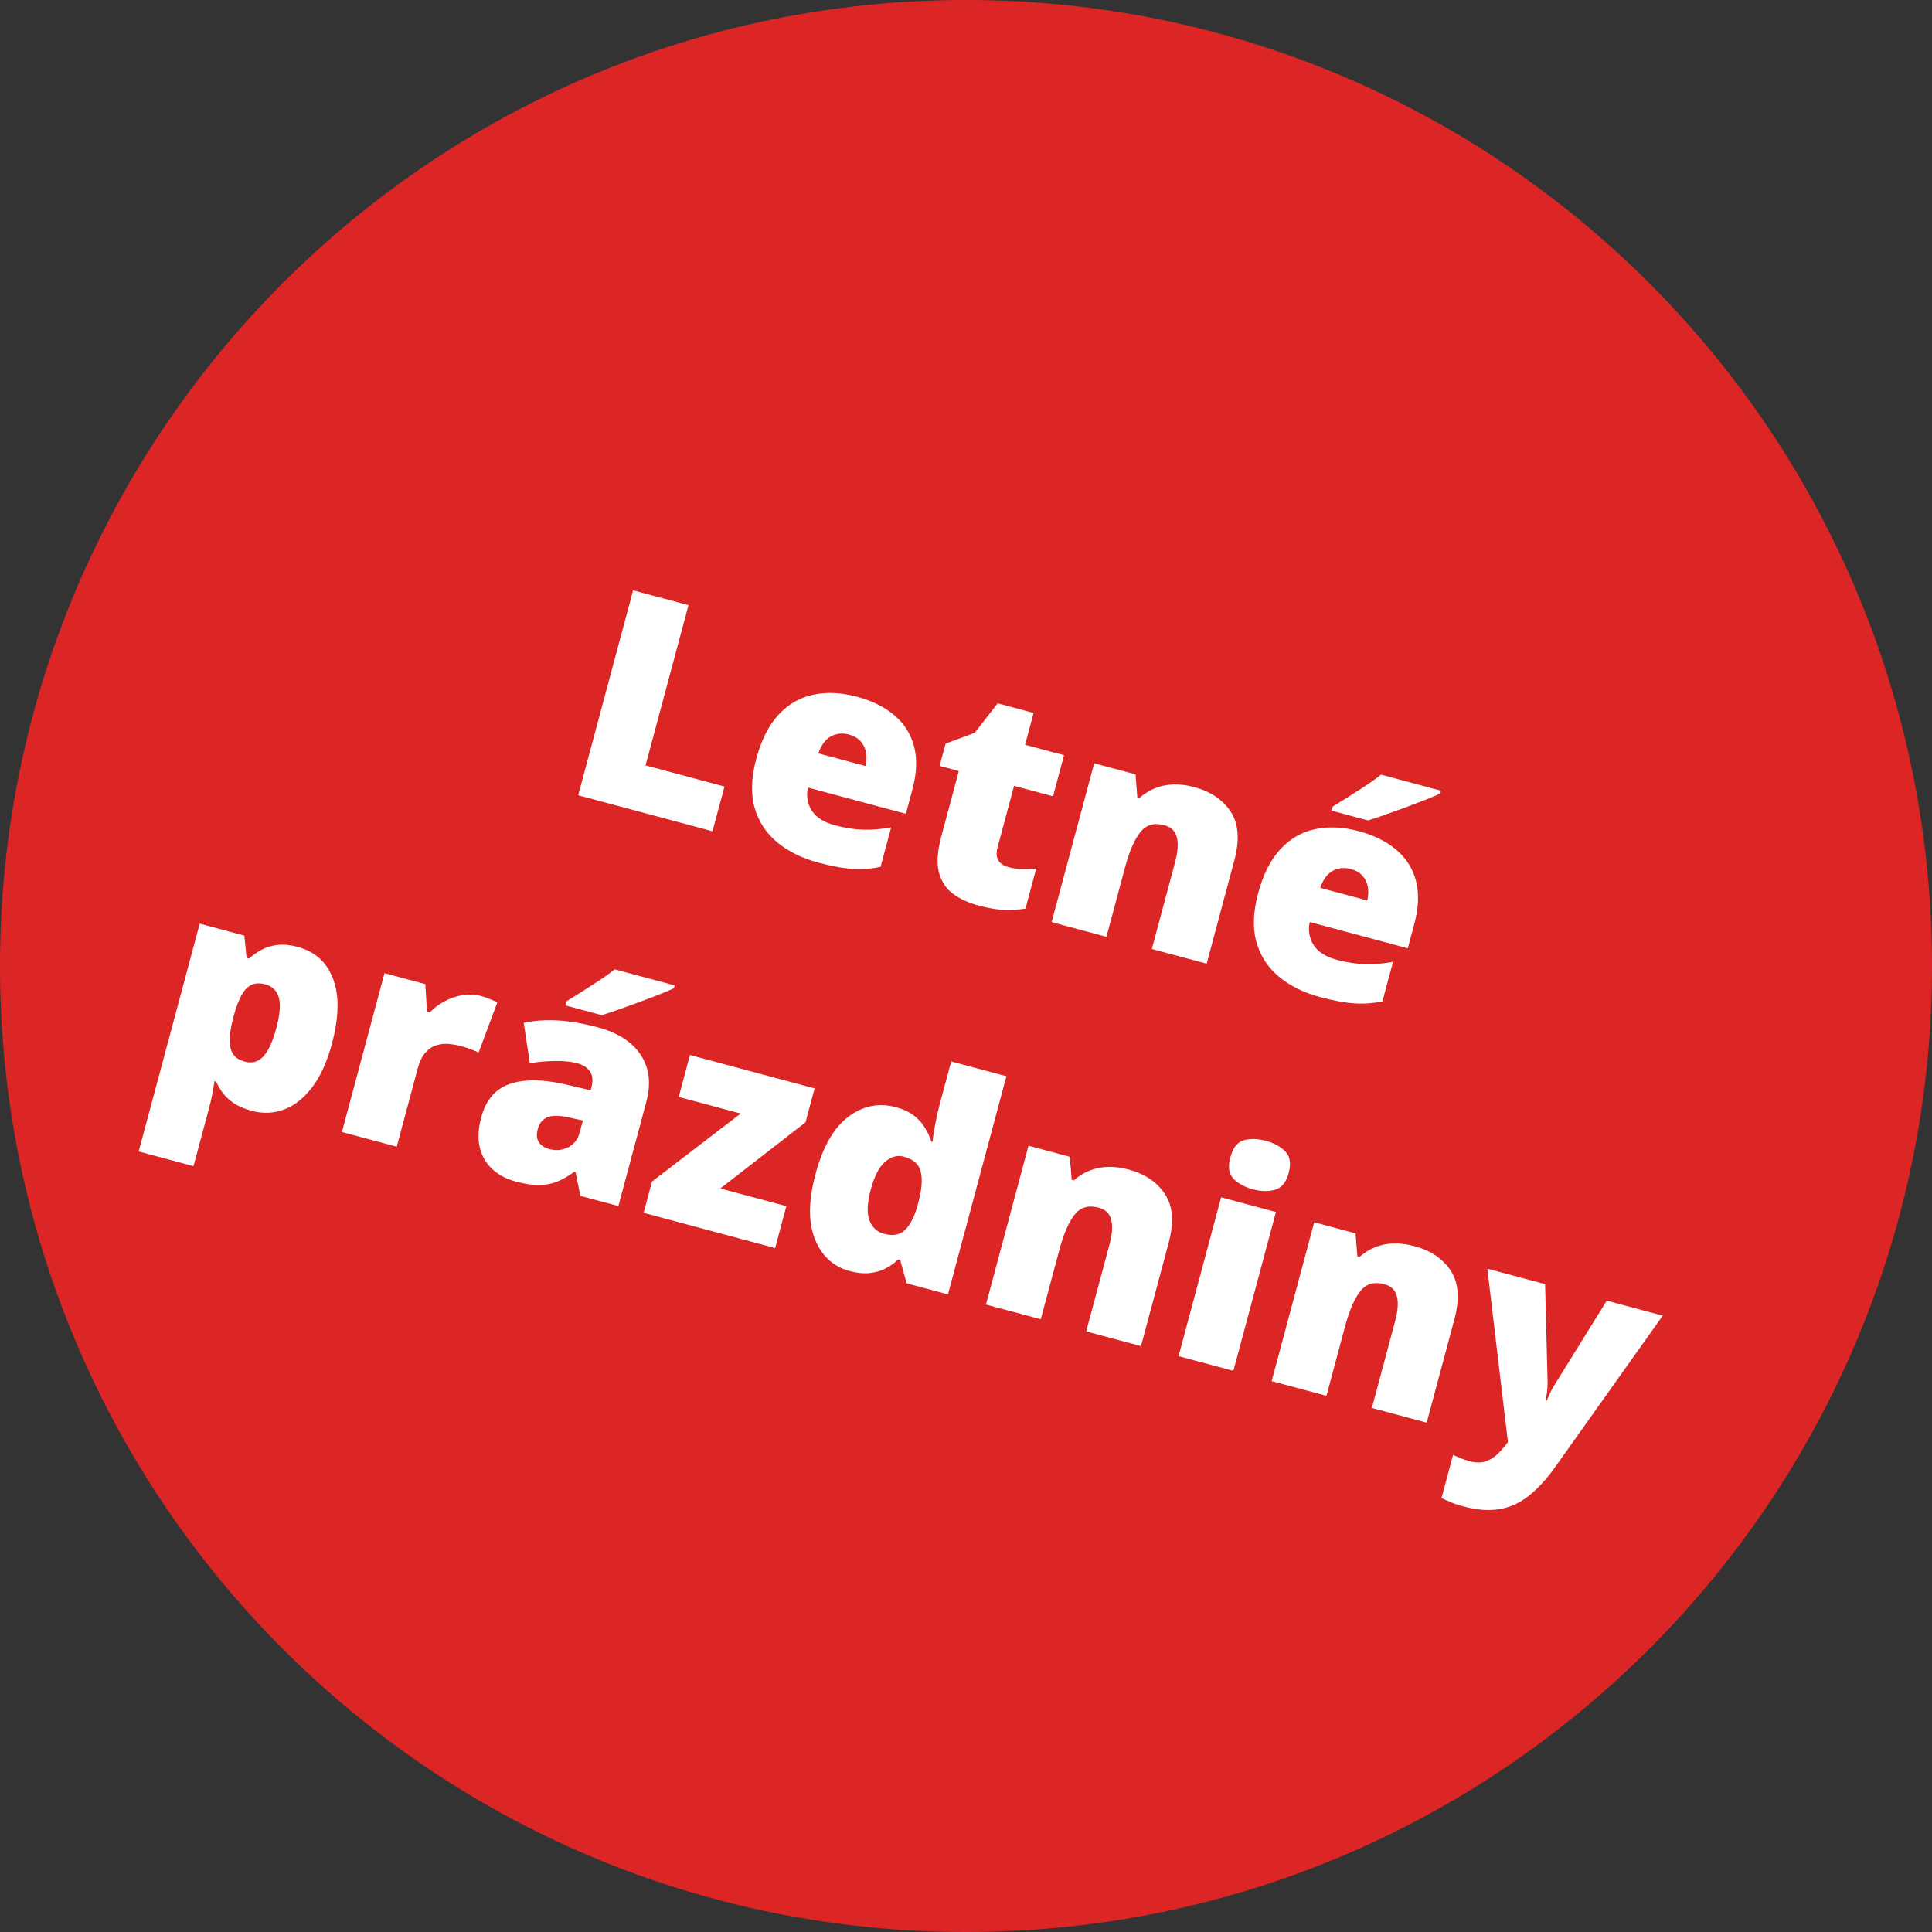
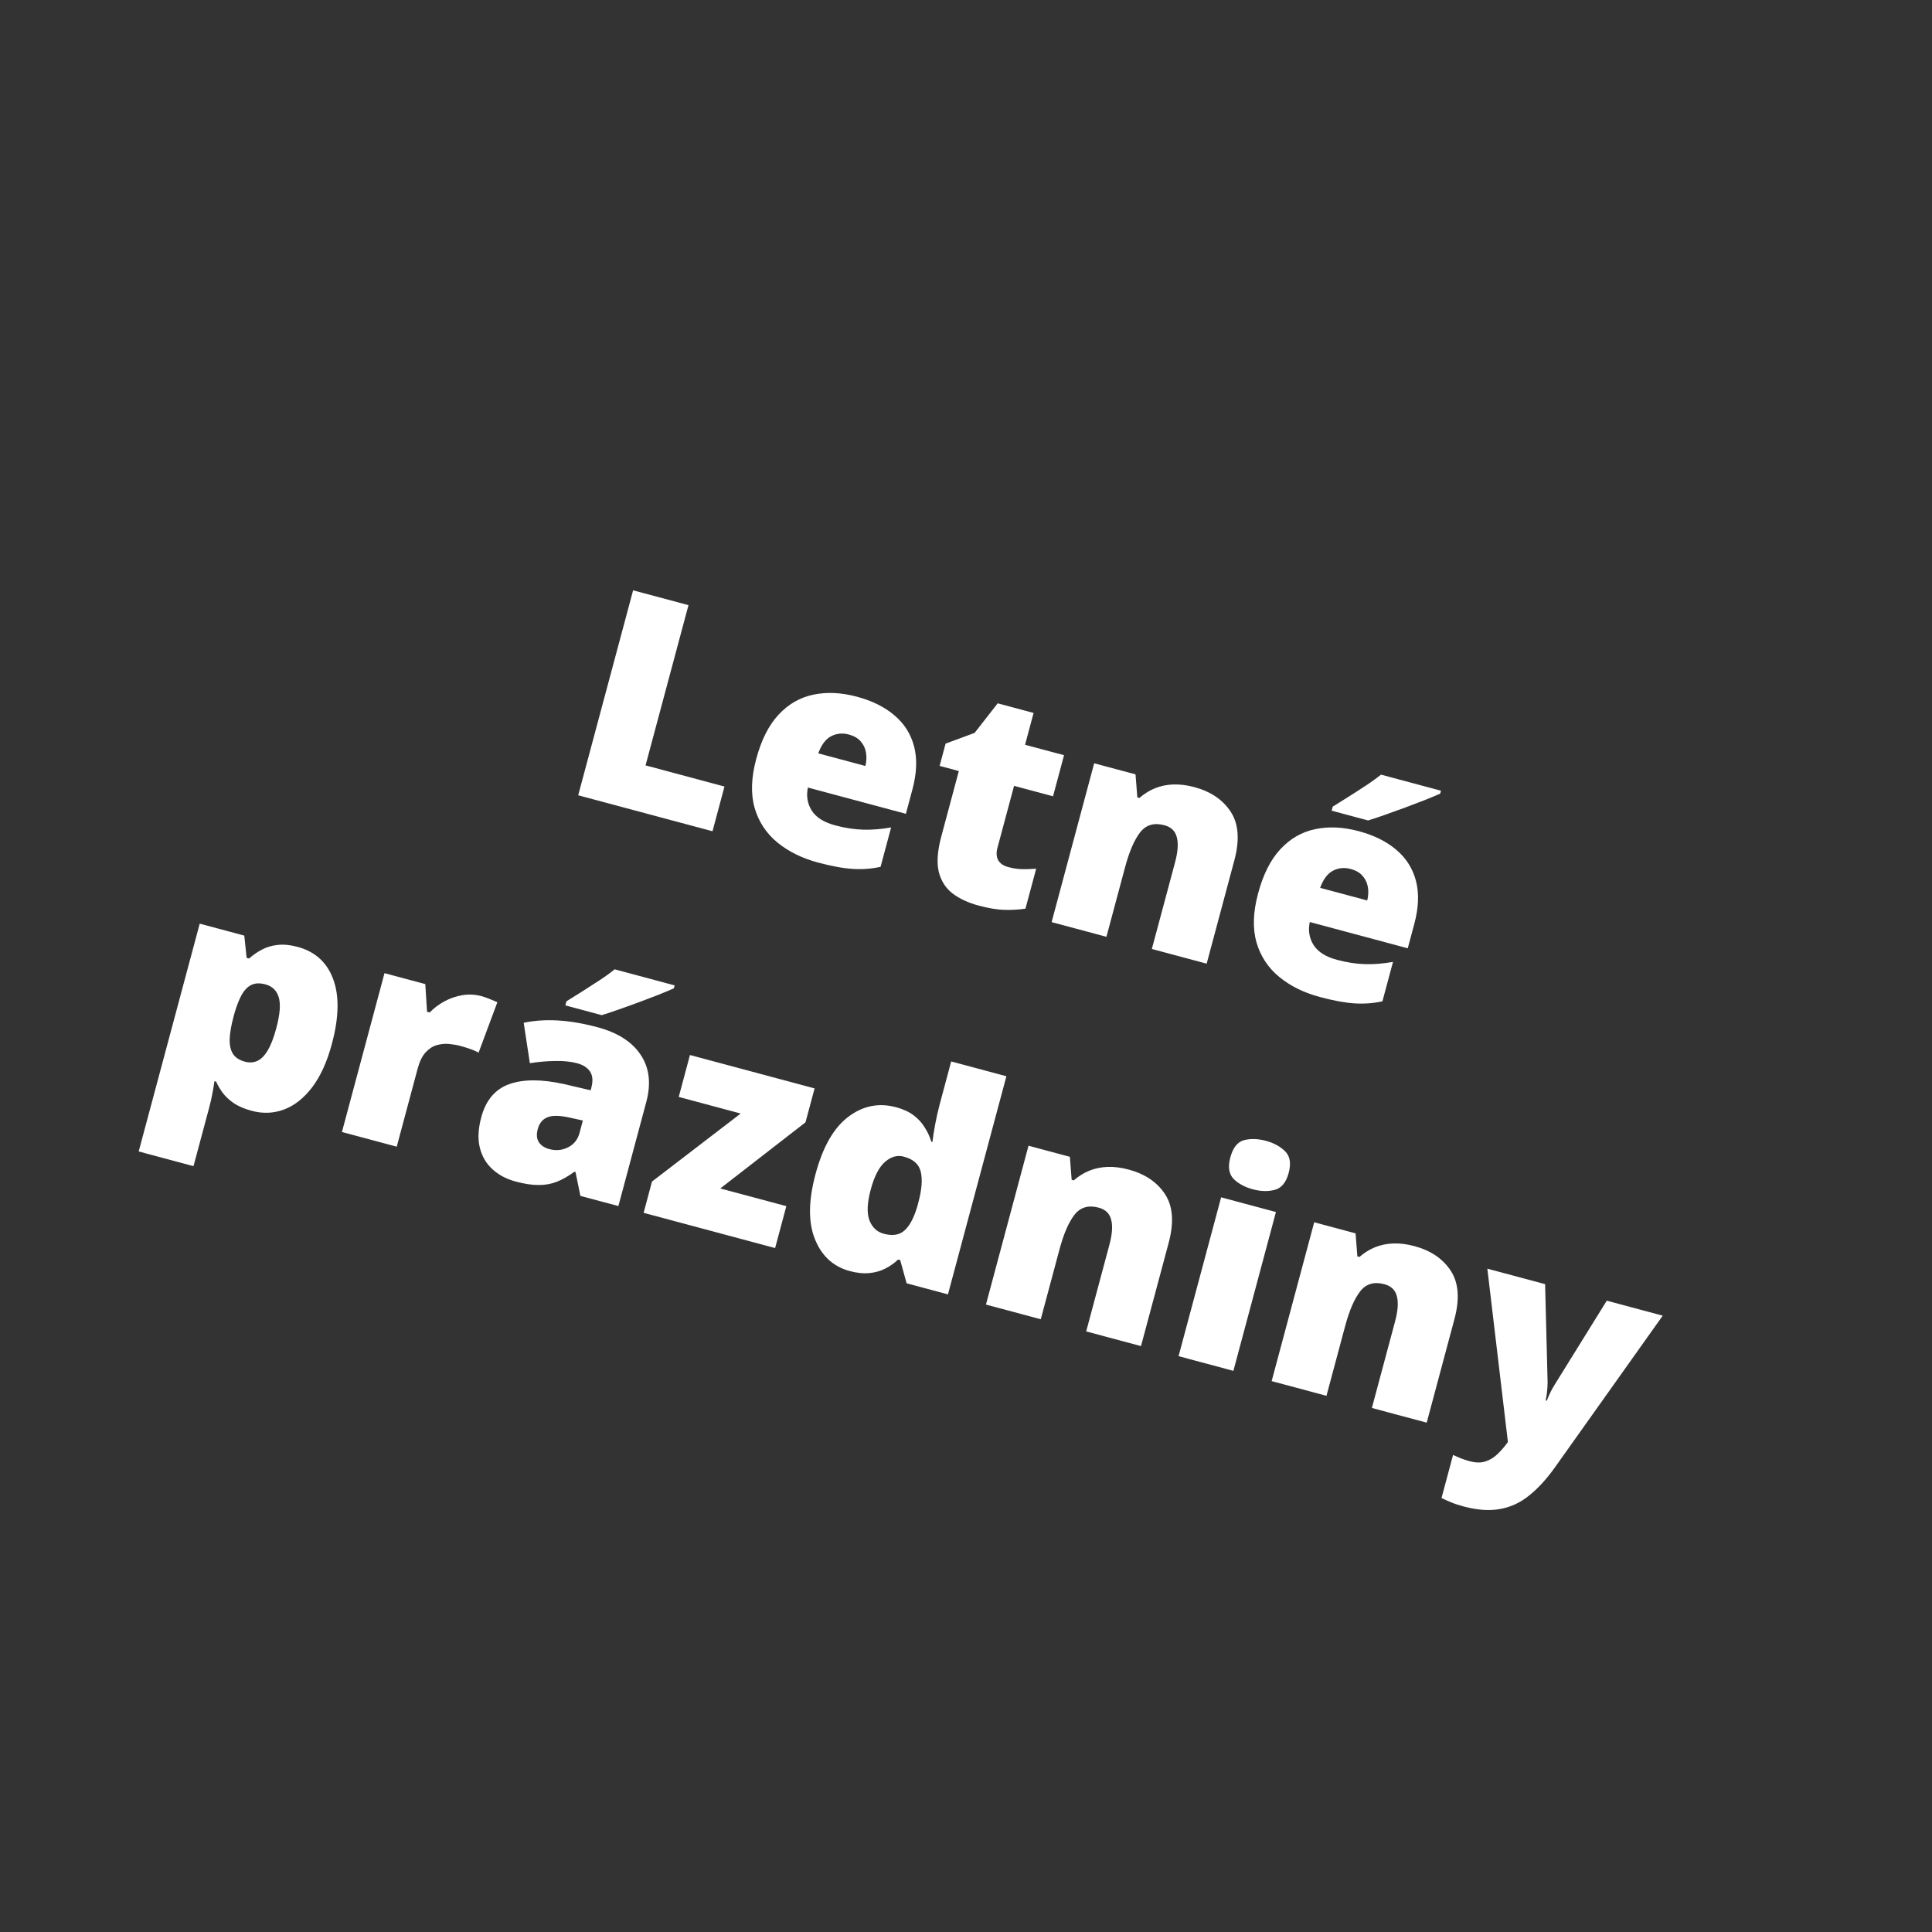
<svg xmlns="http://www.w3.org/2000/svg" width="130" height="130" viewBox="0 0 130 130" fill="none">
  <rect x="0" y="0" width="130" height="130" fill="#333333" stroke="none" />
-   <path fill-rule="evenodd" clip-rule="evenodd" d="M65 130C100.899 130 130 100.899 130 65C130 29.102 100.899 0 65 0C29.102 0 0 29.102 0 65C0 100.899 29.102 130 65 130Z" fill="#DC2626" />
  <path d="M38.906 53.512L42.601 39.721L46.327 40.719L43.438 51.501L48.749 52.924L47.943 55.933L38.906 53.512ZM57.658 46.879C58.696 47.157 59.543 47.58 60.2 48.147C60.858 48.708 61.295 49.404 61.51 50.237C61.725 51.07 61.687 52.03 61.395 53.118L60.956 54.759L54.362 52.992C54.244 53.56 54.328 54.075 54.616 54.536C54.91 54.999 55.434 55.332 56.188 55.534C56.855 55.713 57.483 55.81 58.071 55.826C58.666 55.844 59.297 55.794 59.962 55.676L59.252 58.326C58.663 58.459 58.048 58.506 57.404 58.468C56.76 58.431 55.973 58.287 55.042 58.038C53.967 57.749 53.056 57.3 52.31 56.689C51.564 56.078 51.053 55.304 50.779 54.368C50.51 53.433 50.545 52.334 50.884 51.07C51.227 49.787 51.73 48.792 52.391 48.087C53.053 47.374 53.834 46.926 54.733 46.742C55.633 46.552 56.608 46.598 57.658 46.879ZM57.118 49.424C56.684 49.308 56.282 49.348 55.912 49.546C55.551 49.739 55.266 50.121 55.059 50.692L58.229 51.541C58.307 51.225 58.321 50.922 58.27 50.633C58.22 50.343 58.098 50.091 57.906 49.878C57.72 49.666 57.457 49.515 57.118 49.424ZM67.841 58.343C68.174 58.432 68.488 58.479 68.784 58.484C69.079 58.489 69.392 58.479 69.722 58.453L69.002 61.141C68.552 61.209 68.087 61.236 67.605 61.222C67.128 61.215 66.541 61.119 65.843 60.932C65.151 60.746 64.57 60.476 64.099 60.121C63.63 59.759 63.319 59.271 63.166 58.658C63.022 58.039 63.079 57.249 63.337 56.287L64.517 51.882L63.225 51.535L63.627 50.036L65.579 49.315L67.133 47.325L69.548 47.972L68.974 50.114L71.597 50.816L70.856 53.58L68.234 52.878L67.119 57.038C67.026 57.383 67.044 57.668 67.173 57.891C67.304 58.108 67.526 58.259 67.841 58.343ZM80.363 52.963C81.463 53.258 82.279 53.81 82.811 54.62C83.342 55.429 83.424 56.52 83.056 57.891L81.194 64.843L77.505 63.854L79.067 58.025C79.258 57.314 79.297 56.752 79.186 56.338C79.082 55.919 78.804 55.649 78.351 55.528C77.653 55.341 77.108 55.502 76.716 56.01C76.325 56.512 75.988 57.294 75.703 58.357L74.449 63.035L70.761 62.047L73.625 51.36L76.407 52.105L76.528 53.654L76.67 53.692C76.987 53.413 77.335 53.197 77.713 53.042C78.092 52.887 78.502 52.802 78.945 52.785C79.387 52.769 79.86 52.828 80.363 52.963ZM91.428 55.928C92.465 56.206 93.313 56.629 93.97 57.195C94.628 57.756 95.065 58.453 95.28 59.285C95.495 60.118 95.457 61.078 95.165 62.166L94.725 63.808L88.132 62.041C88.013 62.609 88.098 63.124 88.385 63.585C88.679 64.048 89.203 64.38 89.958 64.583C90.625 64.761 91.252 64.859 91.841 64.875C92.436 64.893 93.066 64.843 93.732 64.724L93.021 67.375C92.433 67.507 91.817 67.555 91.174 67.517C90.53 67.479 89.743 67.336 88.812 67.086C87.737 66.798 86.826 66.349 86.08 65.737C85.334 65.126 84.823 64.353 84.548 63.416C84.28 62.481 84.315 61.382 84.653 60.118C84.997 58.835 85.499 57.841 86.16 57.135C86.823 56.423 87.604 55.975 88.502 55.791C89.402 55.601 90.378 55.647 91.428 55.928ZM90.888 58.472C90.454 58.356 90.052 58.397 89.682 58.594C89.32 58.787 89.036 59.169 88.829 59.741L91.998 60.59C92.076 60.274 92.09 59.971 92.04 59.681C91.989 59.391 91.868 59.14 91.676 58.926C91.49 58.715 91.227 58.563 90.888 58.472ZM96.96 53.205L96.907 53.403C96.632 53.524 96.282 53.67 95.859 53.84C95.438 54.003 94.992 54.173 94.52 54.35C94.056 54.522 93.604 54.685 93.166 54.837C92.734 54.99 92.364 55.114 92.056 55.206L89.603 54.549L89.677 54.276C89.961 54.096 90.301 53.884 90.696 53.639C91.094 53.389 91.493 53.131 91.894 52.868C92.295 52.605 92.638 52.356 92.923 52.123L96.96 53.205ZM20.017 63.711C21.2 64.028 22 64.751 22.418 65.881C22.838 67.004 22.81 68.456 22.333 70.236C22.008 71.449 21.564 72.426 21.002 73.165C20.442 73.898 19.81 74.395 19.106 74.658C18.41 74.917 17.688 74.946 16.939 74.745C16.436 74.61 16.026 74.433 15.707 74.213C15.395 73.994 15.148 73.76 14.966 73.509C14.79 73.259 14.649 73.016 14.544 72.779L14.431 72.749C14.397 73.002 14.351 73.273 14.294 73.561C14.244 73.851 14.168 74.184 14.067 74.562L13.02 78.467L9.332 77.479L13.439 62.15L16.439 62.954L16.594 64.451L16.764 64.497C17.014 64.267 17.296 64.07 17.61 63.905C17.925 63.733 18.281 63.626 18.676 63.584C19.08 63.537 19.527 63.579 20.017 63.711ZM17.855 66.235C17.496 66.139 17.191 66.148 16.938 66.262C16.684 66.376 16.465 66.594 16.277 66.915C16.099 67.231 15.934 67.641 15.785 68.147L15.707 68.44C15.555 69.006 15.471 69.496 15.455 69.909C15.44 70.316 15.513 70.649 15.673 70.908C15.834 71.16 16.104 71.337 16.481 71.438C16.789 71.52 17.07 71.501 17.325 71.381C17.58 71.26 17.812 71.023 18.022 70.668C18.232 70.313 18.421 69.821 18.589 69.192C18.84 68.255 18.895 67.559 18.755 67.103C18.62 66.649 18.32 66.36 17.855 66.235ZM32.374 67.022C32.576 67.076 32.782 67.148 32.994 67.238C33.207 67.323 33.365 67.388 33.467 67.436L32.204 70.828C32.093 70.765 31.945 70.698 31.762 70.629C31.58 70.553 31.319 70.47 30.98 70.379C30.747 70.316 30.492 70.272 30.217 70.245C29.941 70.218 29.664 70.245 29.386 70.326C29.116 70.402 28.867 70.564 28.639 70.813C28.412 71.056 28.234 71.419 28.104 71.903L26.696 77.157L23.008 76.169L25.872 65.482L28.617 66.217L28.735 68.079L28.914 68.127C29.203 67.827 29.537 67.576 29.914 67.374C30.3 67.167 30.704 67.029 31.127 66.961C31.556 66.894 31.972 66.914 32.374 67.022ZM40.213 69.122C41.565 69.484 42.532 70.104 43.112 70.981C43.694 71.851 43.82 72.906 43.488 74.145L41.61 81.153L39.053 80.468L38.725 78.864L38.65 78.844C38.247 79.14 37.853 79.365 37.468 79.518C37.091 79.666 36.684 79.739 36.247 79.737C35.808 79.74 35.292 79.663 34.701 79.504C34.085 79.339 33.565 79.065 33.142 78.682C32.719 78.299 32.434 77.815 32.288 77.23C32.141 76.645 32.173 75.962 32.382 75.183C32.688 74.038 33.312 73.295 34.253 72.954C35.193 72.613 36.424 72.609 37.946 72.943L39.744 73.364L39.784 73.213C39.912 72.735 39.884 72.364 39.699 72.098C39.52 71.835 39.233 71.65 38.836 71.544C38.415 71.431 37.923 71.38 37.361 71.391C36.806 71.397 36.237 71.447 35.653 71.54L35.239 68.821C35.939 68.671 36.701 68.619 37.525 68.665C38.349 68.71 39.245 68.863 40.213 69.122ZM39.219 75.397L38.36 75.207C37.674 75.051 37.164 75.042 36.83 75.182C36.504 75.317 36.289 75.579 36.185 75.969C36.087 76.334 36.112 76.63 36.26 76.859C36.409 77.081 36.644 77.235 36.965 77.321C37.411 77.44 37.83 77.401 38.22 77.202C38.617 77.005 38.876 76.68 38.997 76.227L39.219 75.397ZM45.396 66.305L45.343 66.503C45.068 66.625 44.719 66.771 44.296 66.941C43.874 67.104 43.428 67.274 42.956 67.451C42.492 67.623 42.041 67.785 41.602 67.937C41.17 68.091 40.8 68.215 40.492 68.307L38.04 67.65L38.113 67.377C38.397 67.197 38.737 66.984 39.133 66.74C39.53 66.489 39.929 66.232 40.33 65.969C40.731 65.706 41.074 65.457 41.359 65.223L45.396 66.305ZM52.156 83.979L43.308 81.608L43.871 79.505L49.84 74.927L45.67 73.81L46.426 70.989L54.812 73.236L54.2 75.519L48.468 79.968L52.911 81.159L52.156 83.979ZM57.18 85.528C56.079 85.233 55.299 84.522 54.84 83.394C54.38 82.267 54.392 80.801 54.876 78.996C55.365 77.172 56.099 75.889 57.08 75.148C58.06 74.406 59.129 74.191 60.286 74.501C60.764 74.629 61.157 74.808 61.466 75.039C61.775 75.27 62.023 75.539 62.211 75.846C62.406 76.147 62.559 76.471 62.668 76.817L62.744 76.838C62.772 76.555 62.831 76.173 62.919 75.692C63.01 75.204 63.115 74.733 63.237 74.28L64.003 71.422L67.719 72.418L63.786 87.096L61.004 86.35L60.573 84.789L60.431 84.751C60.186 84.988 59.903 85.189 59.583 85.353C59.269 85.518 58.911 85.621 58.509 85.661C58.114 85.704 57.67 85.659 57.18 85.528ZM59.47 83.017C60.061 83.176 60.526 83.101 60.864 82.794C61.211 82.483 61.496 81.946 61.721 81.184L61.799 80.891C62.025 80.049 62.078 79.372 61.959 78.862C61.847 78.346 61.468 78.002 60.82 77.829C60.38 77.711 59.958 77.827 59.554 78.177C59.15 78.527 58.828 79.152 58.587 80.051C58.349 80.938 58.32 81.624 58.5 82.11C58.688 82.592 59.011 82.894 59.47 83.017ZM75.945 78.697C77.045 78.991 77.861 79.544 78.392 80.353C78.924 81.163 79.005 82.253 78.638 83.624L76.775 90.576L73.087 89.588L74.649 83.758C74.84 83.048 74.879 82.485 74.768 82.071C74.664 81.653 74.386 81.383 73.933 81.261C73.235 81.074 72.69 81.235 72.298 81.743C71.907 82.245 71.569 83.027 71.285 84.09L70.031 88.769L66.343 87.781L69.206 77.093L71.989 77.839L72.11 79.388L72.251 79.425C72.569 79.147 72.917 78.93 73.295 78.775C73.674 78.62 74.084 78.535 74.526 78.519C74.969 78.502 75.442 78.562 75.945 78.697ZM85.855 81.554L82.992 92.242L79.303 91.253L82.167 80.566L85.855 81.554ZM85.178 76.763C85.706 76.904 86.136 77.137 86.467 77.462C86.804 77.788 86.885 78.278 86.71 78.932C86.539 79.567 86.226 79.945 85.769 80.065C85.32 80.181 84.832 80.168 84.303 80.026C83.763 79.881 83.33 79.647 83.005 79.325C82.689 78.997 82.615 78.516 82.785 77.881C82.961 77.227 83.266 76.84 83.703 76.721C84.145 76.604 84.637 76.618 85.178 76.763ZM95.169 83.848C96.269 84.142 97.085 84.695 97.617 85.504C98.148 86.314 98.23 87.404 97.862 88.775L96 95.727L92.311 94.739L93.873 88.909C94.064 88.199 94.103 87.636 93.992 87.222C93.888 86.804 93.61 86.534 93.157 86.412C92.459 86.225 91.914 86.386 91.522 86.894C91.131 87.396 90.793 88.178 90.509 89.241L89.255 93.92L85.567 92.932L88.43 82.244L91.213 82.99L91.334 84.539L91.475 84.577C91.793 84.298 92.141 84.081 92.519 83.926C92.898 83.772 93.308 83.686 93.751 83.67C94.193 83.653 94.666 83.713 95.169 83.848ZM100.08 85.366L103.966 86.407L104.135 93.024C104.136 93.118 104.132 93.235 104.122 93.374C104.113 93.507 104.099 93.648 104.079 93.797C104.059 93.947 104.034 94.092 104.003 94.232L104.078 94.252C104.179 94.003 104.273 93.789 104.362 93.61C104.458 93.427 104.541 93.281 104.611 93.171L108.117 87.519L111.881 88.528L104.609 98.762C104.05 99.542 103.474 100.167 102.884 100.635C102.298 101.112 101.648 101.413 100.933 101.538C100.224 101.671 99.4 101.612 98.463 101.361C98.124 101.27 97.836 101.173 97.601 101.07C97.371 100.974 97.169 100.883 96.997 100.797L97.773 97.901C97.904 97.963 98.067 98.034 98.262 98.113C98.457 98.192 98.664 98.261 98.884 98.32C99.293 98.429 99.645 98.436 99.94 98.34C100.242 98.246 100.51 98.085 100.746 97.858C100.981 97.638 101.199 97.39 101.401 97.114L101.464 97.029L100.08 85.366Z" fill="white" />
</svg>